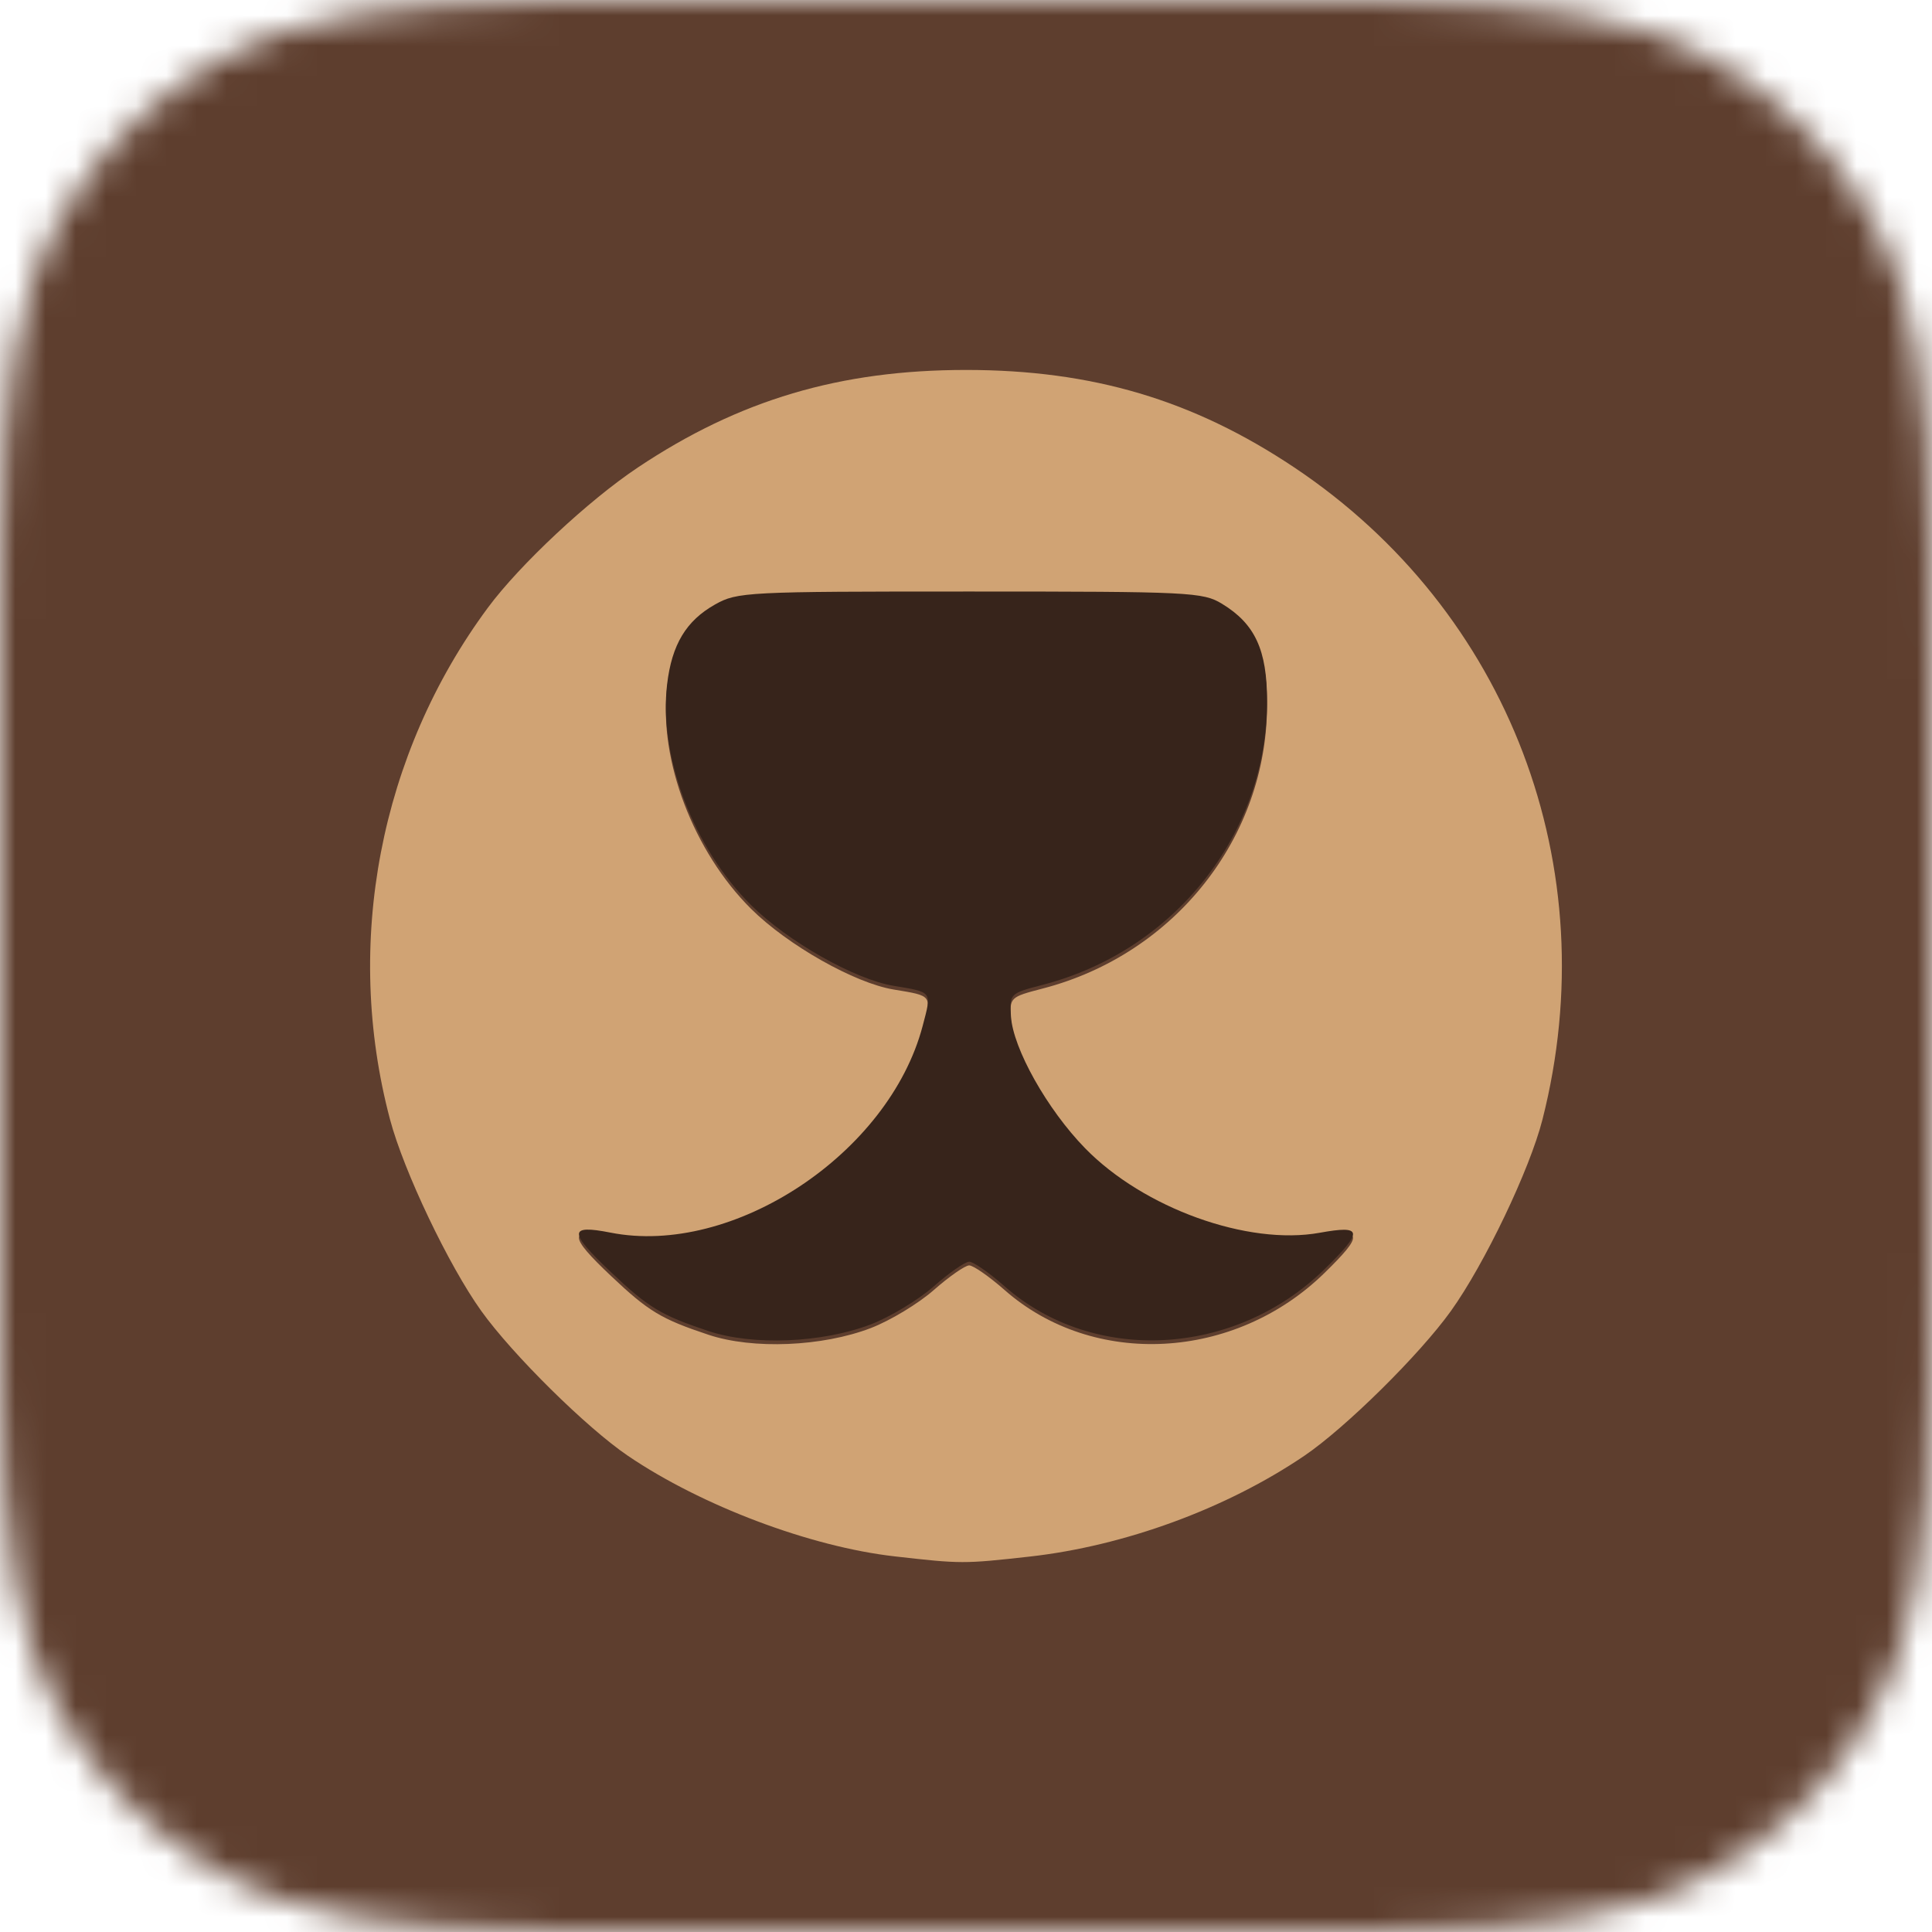
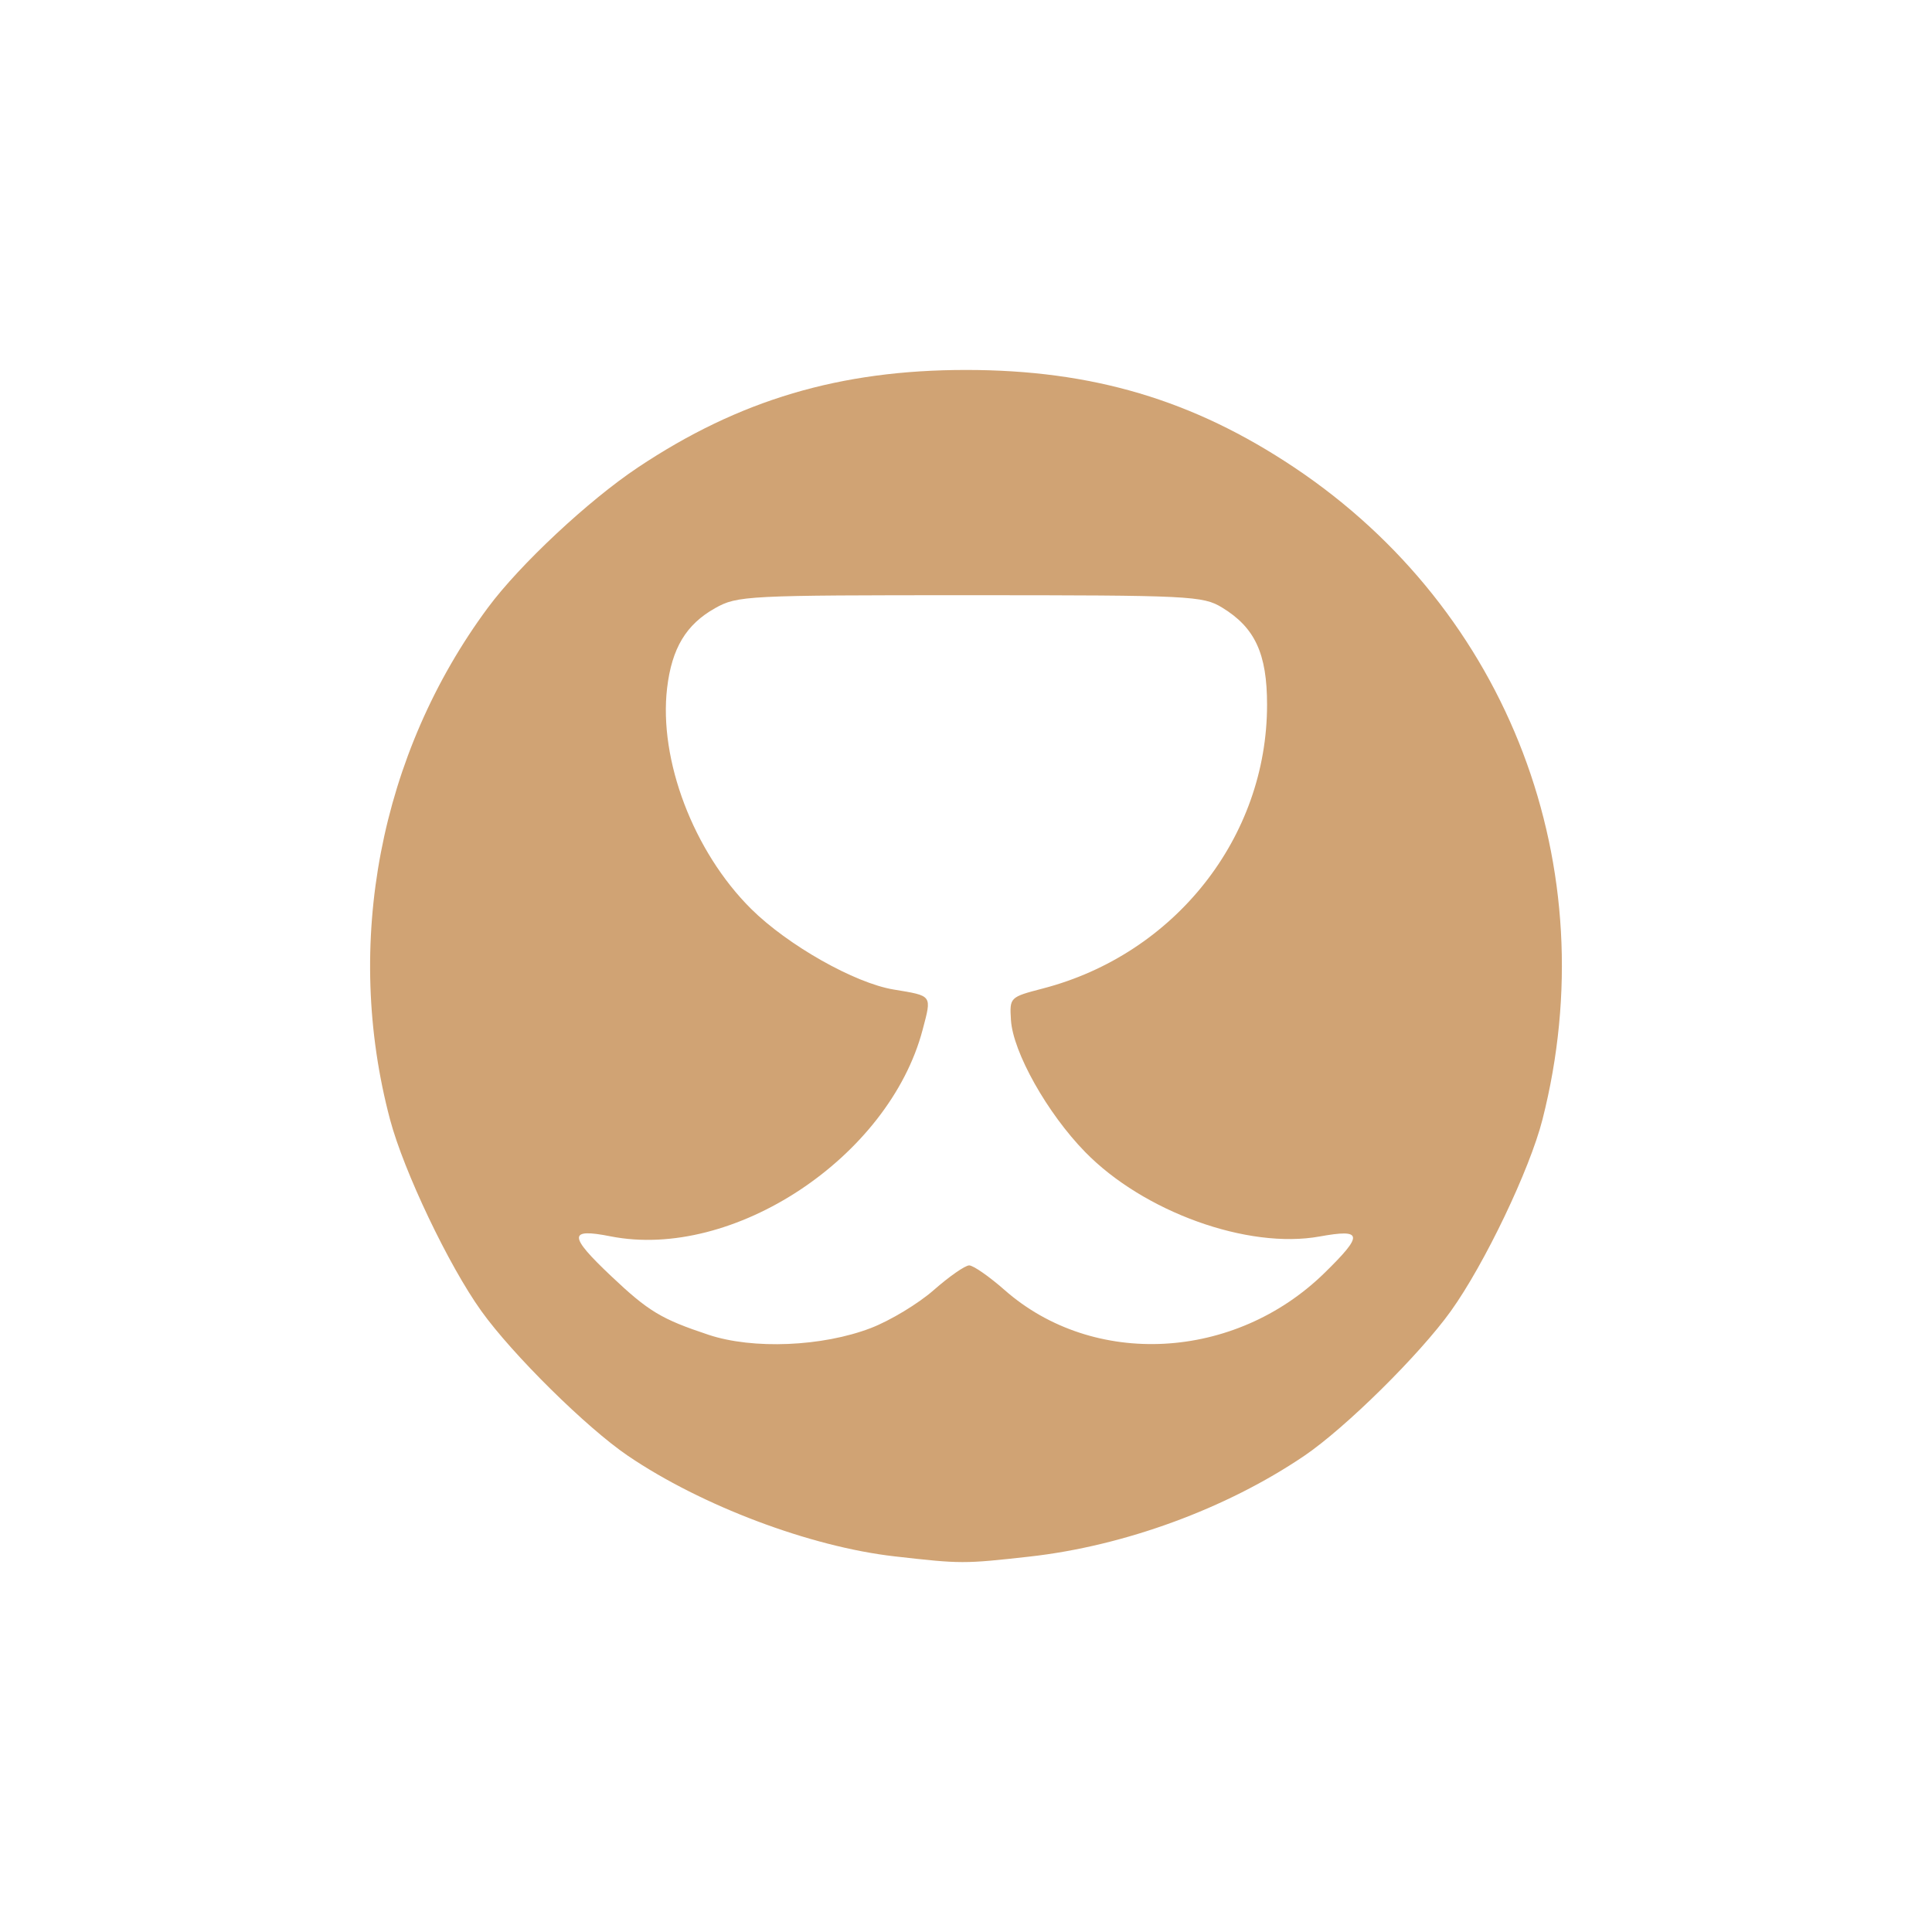
<svg xmlns="http://www.w3.org/2000/svg" width="64" height="64" viewBox="0 0 64 64" fill="none">
  <g clip-path="url(#clip0_4603_392)">
    <mask id="mask0_4603_392" style="mask-type:luminance" maskUnits="userSpaceOnUse" x="0" y="0" width="64" height="64">
      <path d="M22.312 2.23688e-08C15.887 2.23688e-08 12.675 -0.002 9.217 1.092C5.441 2.466 2.466 5.441 1.092 9.217C-0.002 12.675 2.22649e-08 15.888 2.22649e-08 22.312V41.686C2.22649e-08 48.111 -0.002 51.323 1.092 54.781C2.466 58.557 5.441 61.532 9.217 62.906C12.675 64 15.887 64 22.312 64H41.686C48.111 64 51.323 64 54.781 62.906C58.557 61.532 61.532 58.557 62.906 54.781C64 51.323 64 48.111 64 41.686V22.312C64 15.888 64 12.675 62.906 9.217C61.532 5.441 58.557 2.466 54.781 1.092C51.323 -0.002 48.111 2.23688e-08 41.686 2.23688e-08H22.312Z" fill="white" />
    </mask>
    <g mask="url(#mask0_4603_392)">
-       <path d="M64 0H0V64H64V0Z" fill="#5E3E2E" />
-     </g>
+       </g>
    <mask id="mask1_4603_392" style="mask-type:luminance" maskUnits="userSpaceOnUse" x="0" y="0" width="64" height="64">
-       <path d="M22.312 2.24327e-08C15.887 2.24327e-08 12.675 -0.002 9.217 1.092C5.441 2.466 2.466 5.441 1.092 9.217C-0.002 12.675 2.3038e-08 15.888 2.3038e-08 22.312V41.686C2.3038e-08 48.111 -0.002 51.323 1.092 54.781C2.466 58.557 5.441 61.532 9.217 62.906C12.675 64 15.887 64 22.312 64H41.686C48.111 64 51.323 64 54.781 62.906C58.557 61.532 61.532 58.557 62.906 54.781C63.999 51.323 64 48.111 64 41.686V22.312C64 15.888 64 12.675 62.906 9.217C61.532 5.441 58.557 2.466 54.781 1.092C51.323 -0.002 48.111 2.24327e-08 41.686 2.24327e-08H22.312Z" fill="white" />
+       <path d="M22.312 2.24327e-08C15.887 2.24327e-08 12.675 -0.002 9.217 1.092C5.441 2.466 2.466 5.441 1.092 9.217C-0.002 12.675 2.3038e-08 15.888 2.3038e-08 22.312V41.686C2.3038e-08 48.111 -0.002 51.323 1.092 54.781C2.466 58.557 5.441 61.532 9.217 62.906C12.675 64 15.887 64 22.312 64H41.686C48.111 64 51.323 64 54.781 62.906C58.557 61.532 61.532 58.557 62.906 54.781C63.999 51.323 64 48.111 64 41.686V22.312C64 15.888 64 12.675 62.906 9.217C61.532 5.441 58.557 2.466 54.781 1.092C51.323 -0.002 48.111 2.24327e-08 41.686 2.24327e-08Z" fill="white" />
    </mask>
    <g mask="url(#mask1_4603_392)">
      <path d="M29.639 51.557C26.844 51.24 23.243 49.883 20.8 48.225C19.435 47.299 16.978 44.873 15.944 43.429C14.863 41.921 13.377 38.802 12.921 37.087C11.374 31.264 12.578 24.97 16.164 20.128C17.218 18.705 19.495 16.576 21.131 15.485C24.484 13.247 27.825 12.255 32.003 12.255C36.184 12.255 39.527 13.248 42.876 15.486C49.987 20.239 53.22 28.735 51.096 37.087C50.675 38.743 49.177 41.875 48.063 43.429C47.029 44.873 44.572 47.299 43.207 48.225C40.63 49.973 37.251 51.213 34.106 51.564C31.92 51.807 31.849 51.808 29.639 51.557ZM28.847 43.994C29.486 43.749 30.425 43.182 30.934 42.733C31.444 42.285 31.971 41.918 32.106 41.918C32.241 41.918 32.768 42.285 33.278 42.733C36.222 45.325 40.904 45.076 43.875 42.169C45.174 40.898 45.148 40.701 43.715 40.96C41.339 41.391 37.883 40.146 35.946 38.161C34.691 36.876 33.555 34.854 33.489 33.789C33.443 33.037 33.449 33.031 34.55 32.744C38.918 31.607 41.975 27.735 41.973 23.344C41.973 21.652 41.573 20.79 40.485 20.127C39.848 19.738 39.436 19.718 32.134 19.717C24.718 19.717 24.427 19.731 23.687 20.147C22.728 20.686 22.255 21.474 22.099 22.79C21.817 25.172 22.974 28.215 24.882 30.108C26.093 31.31 28.312 32.566 29.602 32.779C30.9 32.995 30.869 32.951 30.563 34.113C29.448 38.339 24.282 41.757 20.223 40.955C18.826 40.678 18.829 40.933 20.24 42.267C21.481 43.441 21.902 43.695 23.472 44.217C24.943 44.706 27.24 44.61 28.847 43.994Z" fill="#D0A374" />
    </g>
    <mask id="mask2_4603_392" style="mask-type:luminance" maskUnits="userSpaceOnUse" x="0" y="0" width="64" height="64">
      <path d="M22.312 2.24327e-08C15.887 2.24327e-08 12.675 -0.002 9.217 1.092C5.441 2.466 2.466 5.441 1.092 9.217C-0.002 12.675 2.3038e-08 15.888 2.3038e-08 22.312V41.686C2.3038e-08 48.111 -0.002 51.323 1.092 54.781C2.466 58.557 5.441 61.532 9.217 62.906C12.675 64 15.887 64 22.312 64H41.686C48.111 64 51.323 64 54.781 62.906C58.557 61.532 61.532 58.557 62.906 54.781C63.999 51.323 64 48.111 64 41.686V22.312C64 15.888 64 12.675 62.906 9.217C61.532 5.441 58.557 2.466 54.781 1.092C51.323 -0.002 48.111 2.24327e-08 41.686 2.24327e-08H22.312Z" fill="white" />
    </mask>
    <g mask="url(#mask2_4603_392)">
-       <path d="M32.135 19.595C24.719 19.594 24.427 19.609 23.688 20.024C22.729 20.563 22.255 21.351 22.099 22.667C21.817 25.05 22.974 28.092 24.882 29.985C26.093 31.187 28.312 32.443 29.603 32.657C30.901 32.872 30.869 32.828 30.563 33.99C29.448 38.216 24.283 41.635 20.223 40.832C18.826 40.556 18.83 40.81 20.241 42.144C21.482 43.318 21.902 43.572 23.473 44.094C24.944 44.583 27.241 44.487 28.848 43.871C29.486 43.626 30.425 43.059 30.935 42.61C31.444 42.162 31.972 41.795 32.106 41.795C32.241 41.795 32.769 42.162 33.278 42.61C36.222 45.202 40.905 44.953 43.875 42.046C45.174 40.775 45.148 40.578 43.716 40.837C41.34 41.268 37.883 40.023 35.946 38.038C34.691 36.753 33.556 34.731 33.489 33.666C33.443 32.914 33.449 32.908 34.55 32.621C38.918 31.484 41.975 27.613 41.973 23.221C41.973 21.529 41.573 20.667 40.485 20.004C39.848 19.615 39.436 19.595 32.135 19.595Z" fill="#37241B" />
-     </g>
+       </g>
  </g>
  <defs>
    <clipPath id="clip0_4603_392">
      <rect width="64" height="64" fill="white" />
    </clipPath>
  </defs>
</svg>